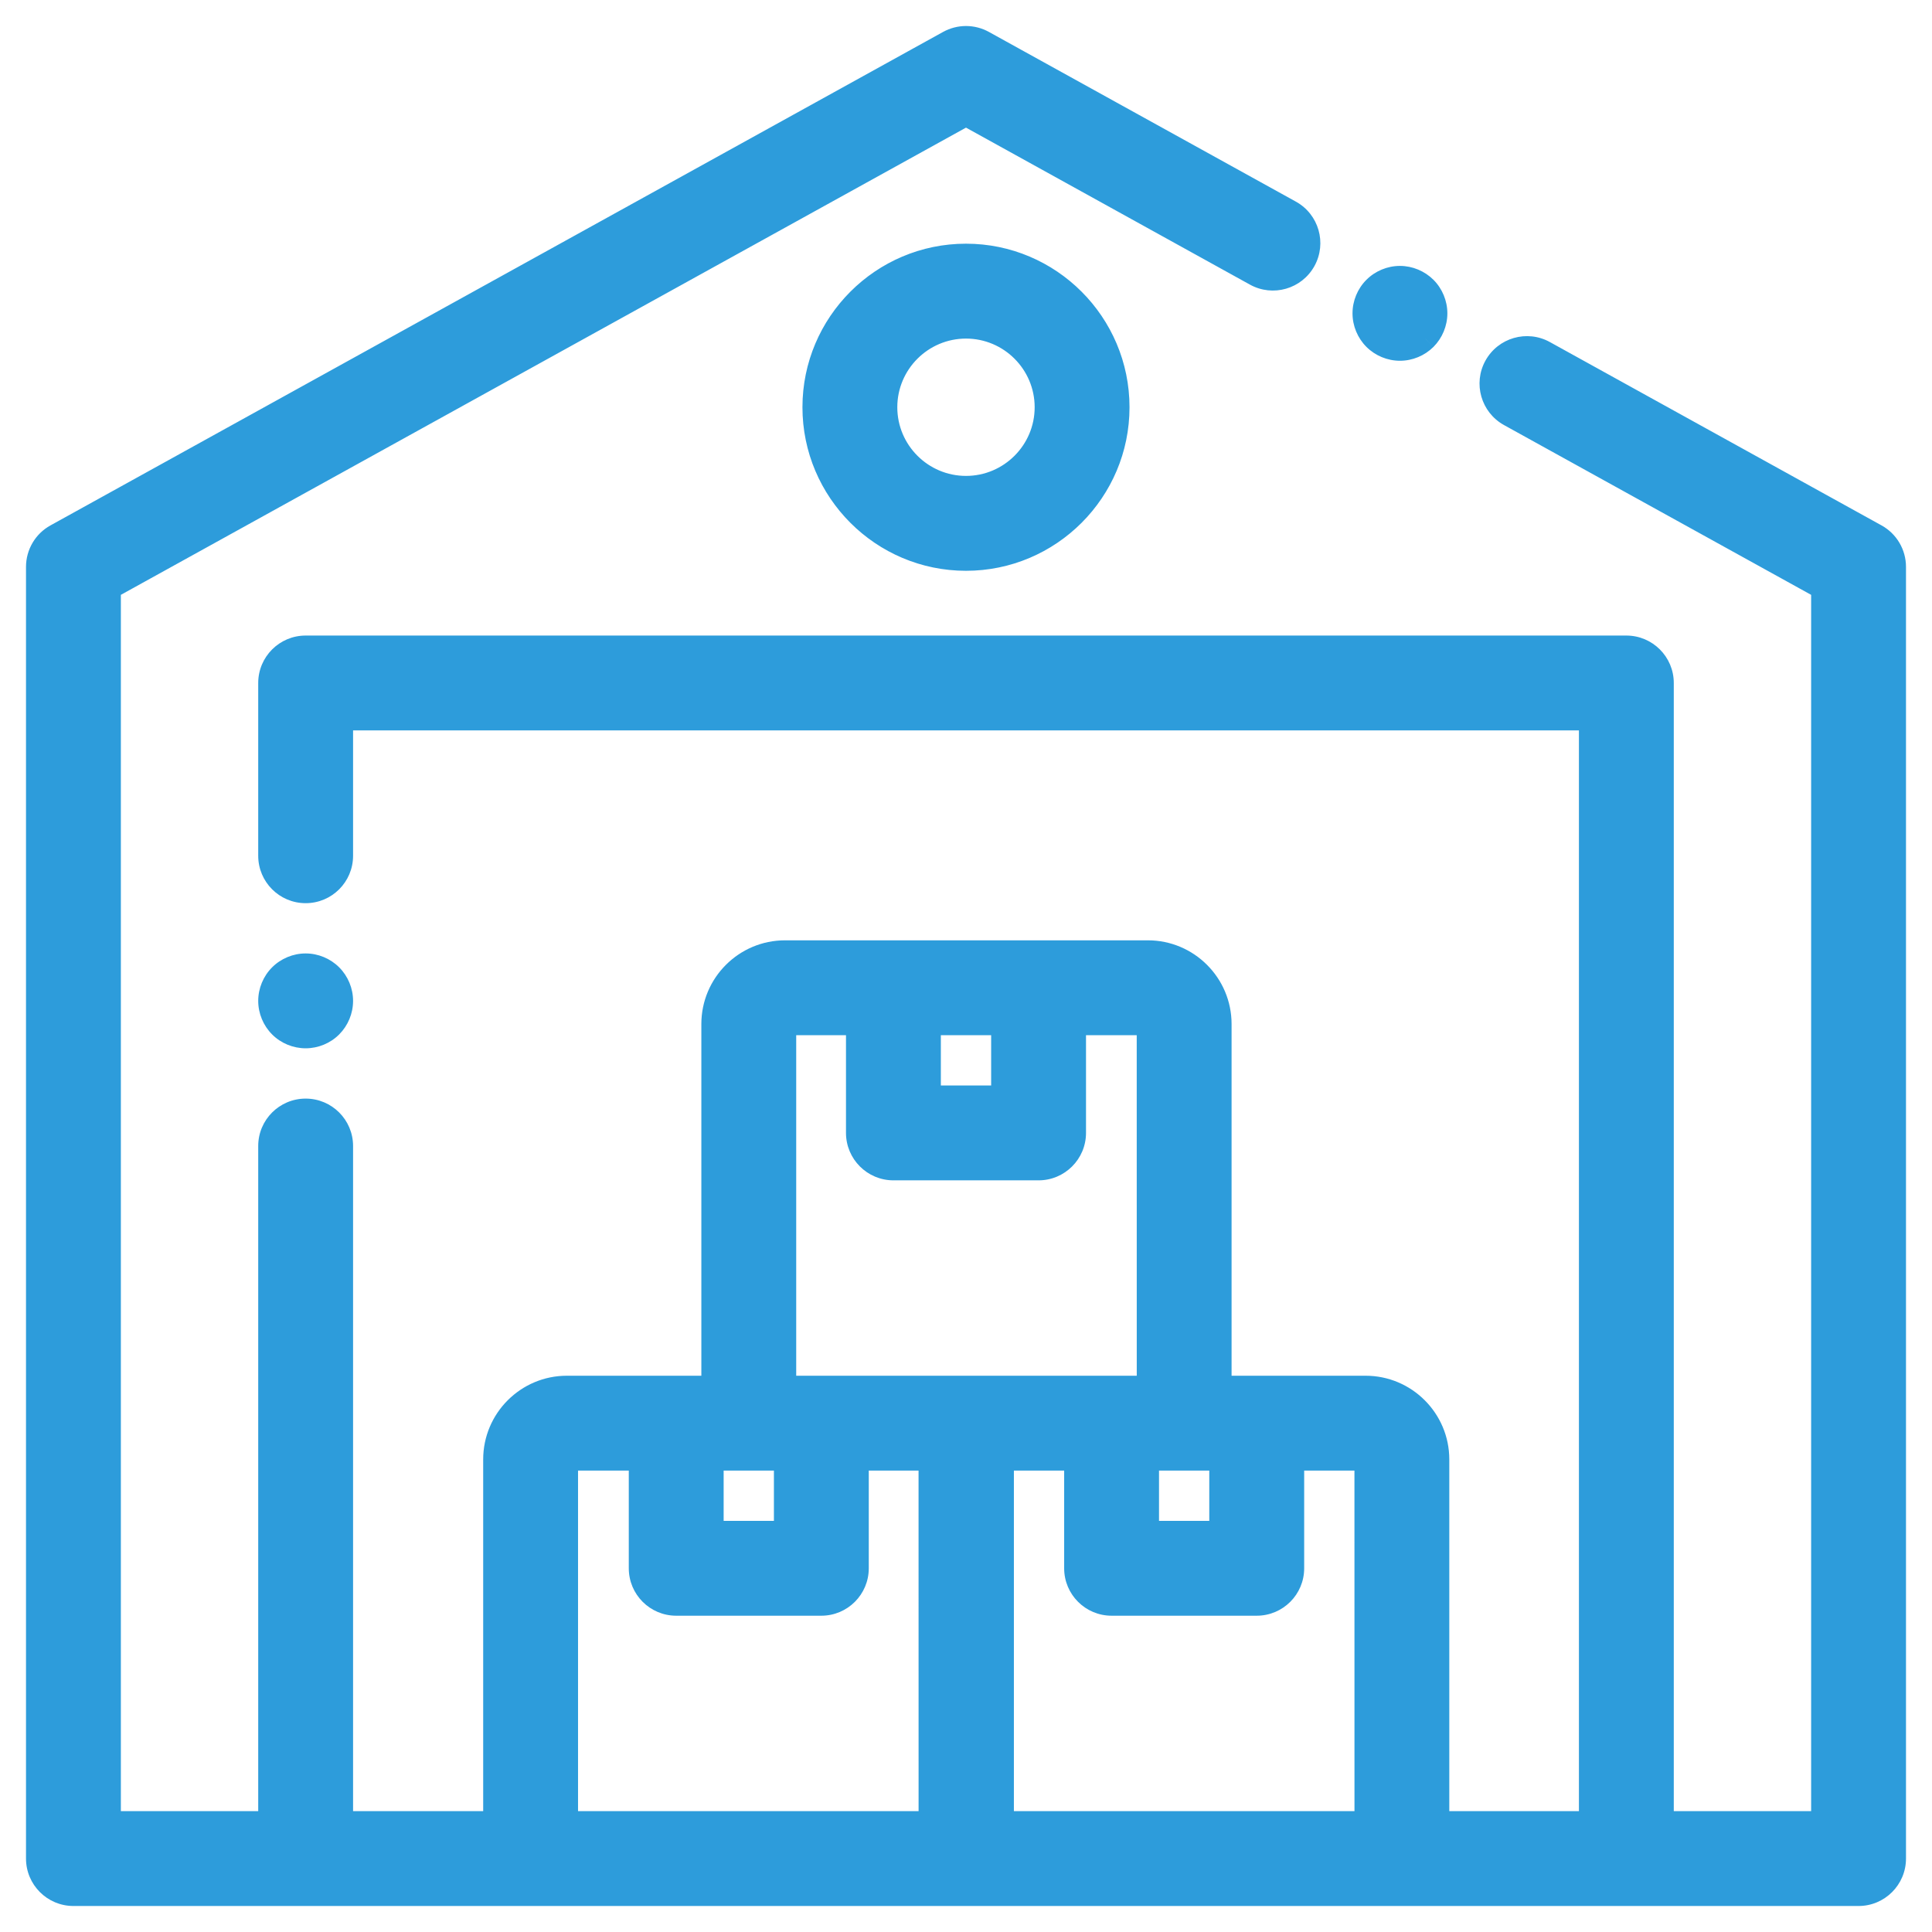
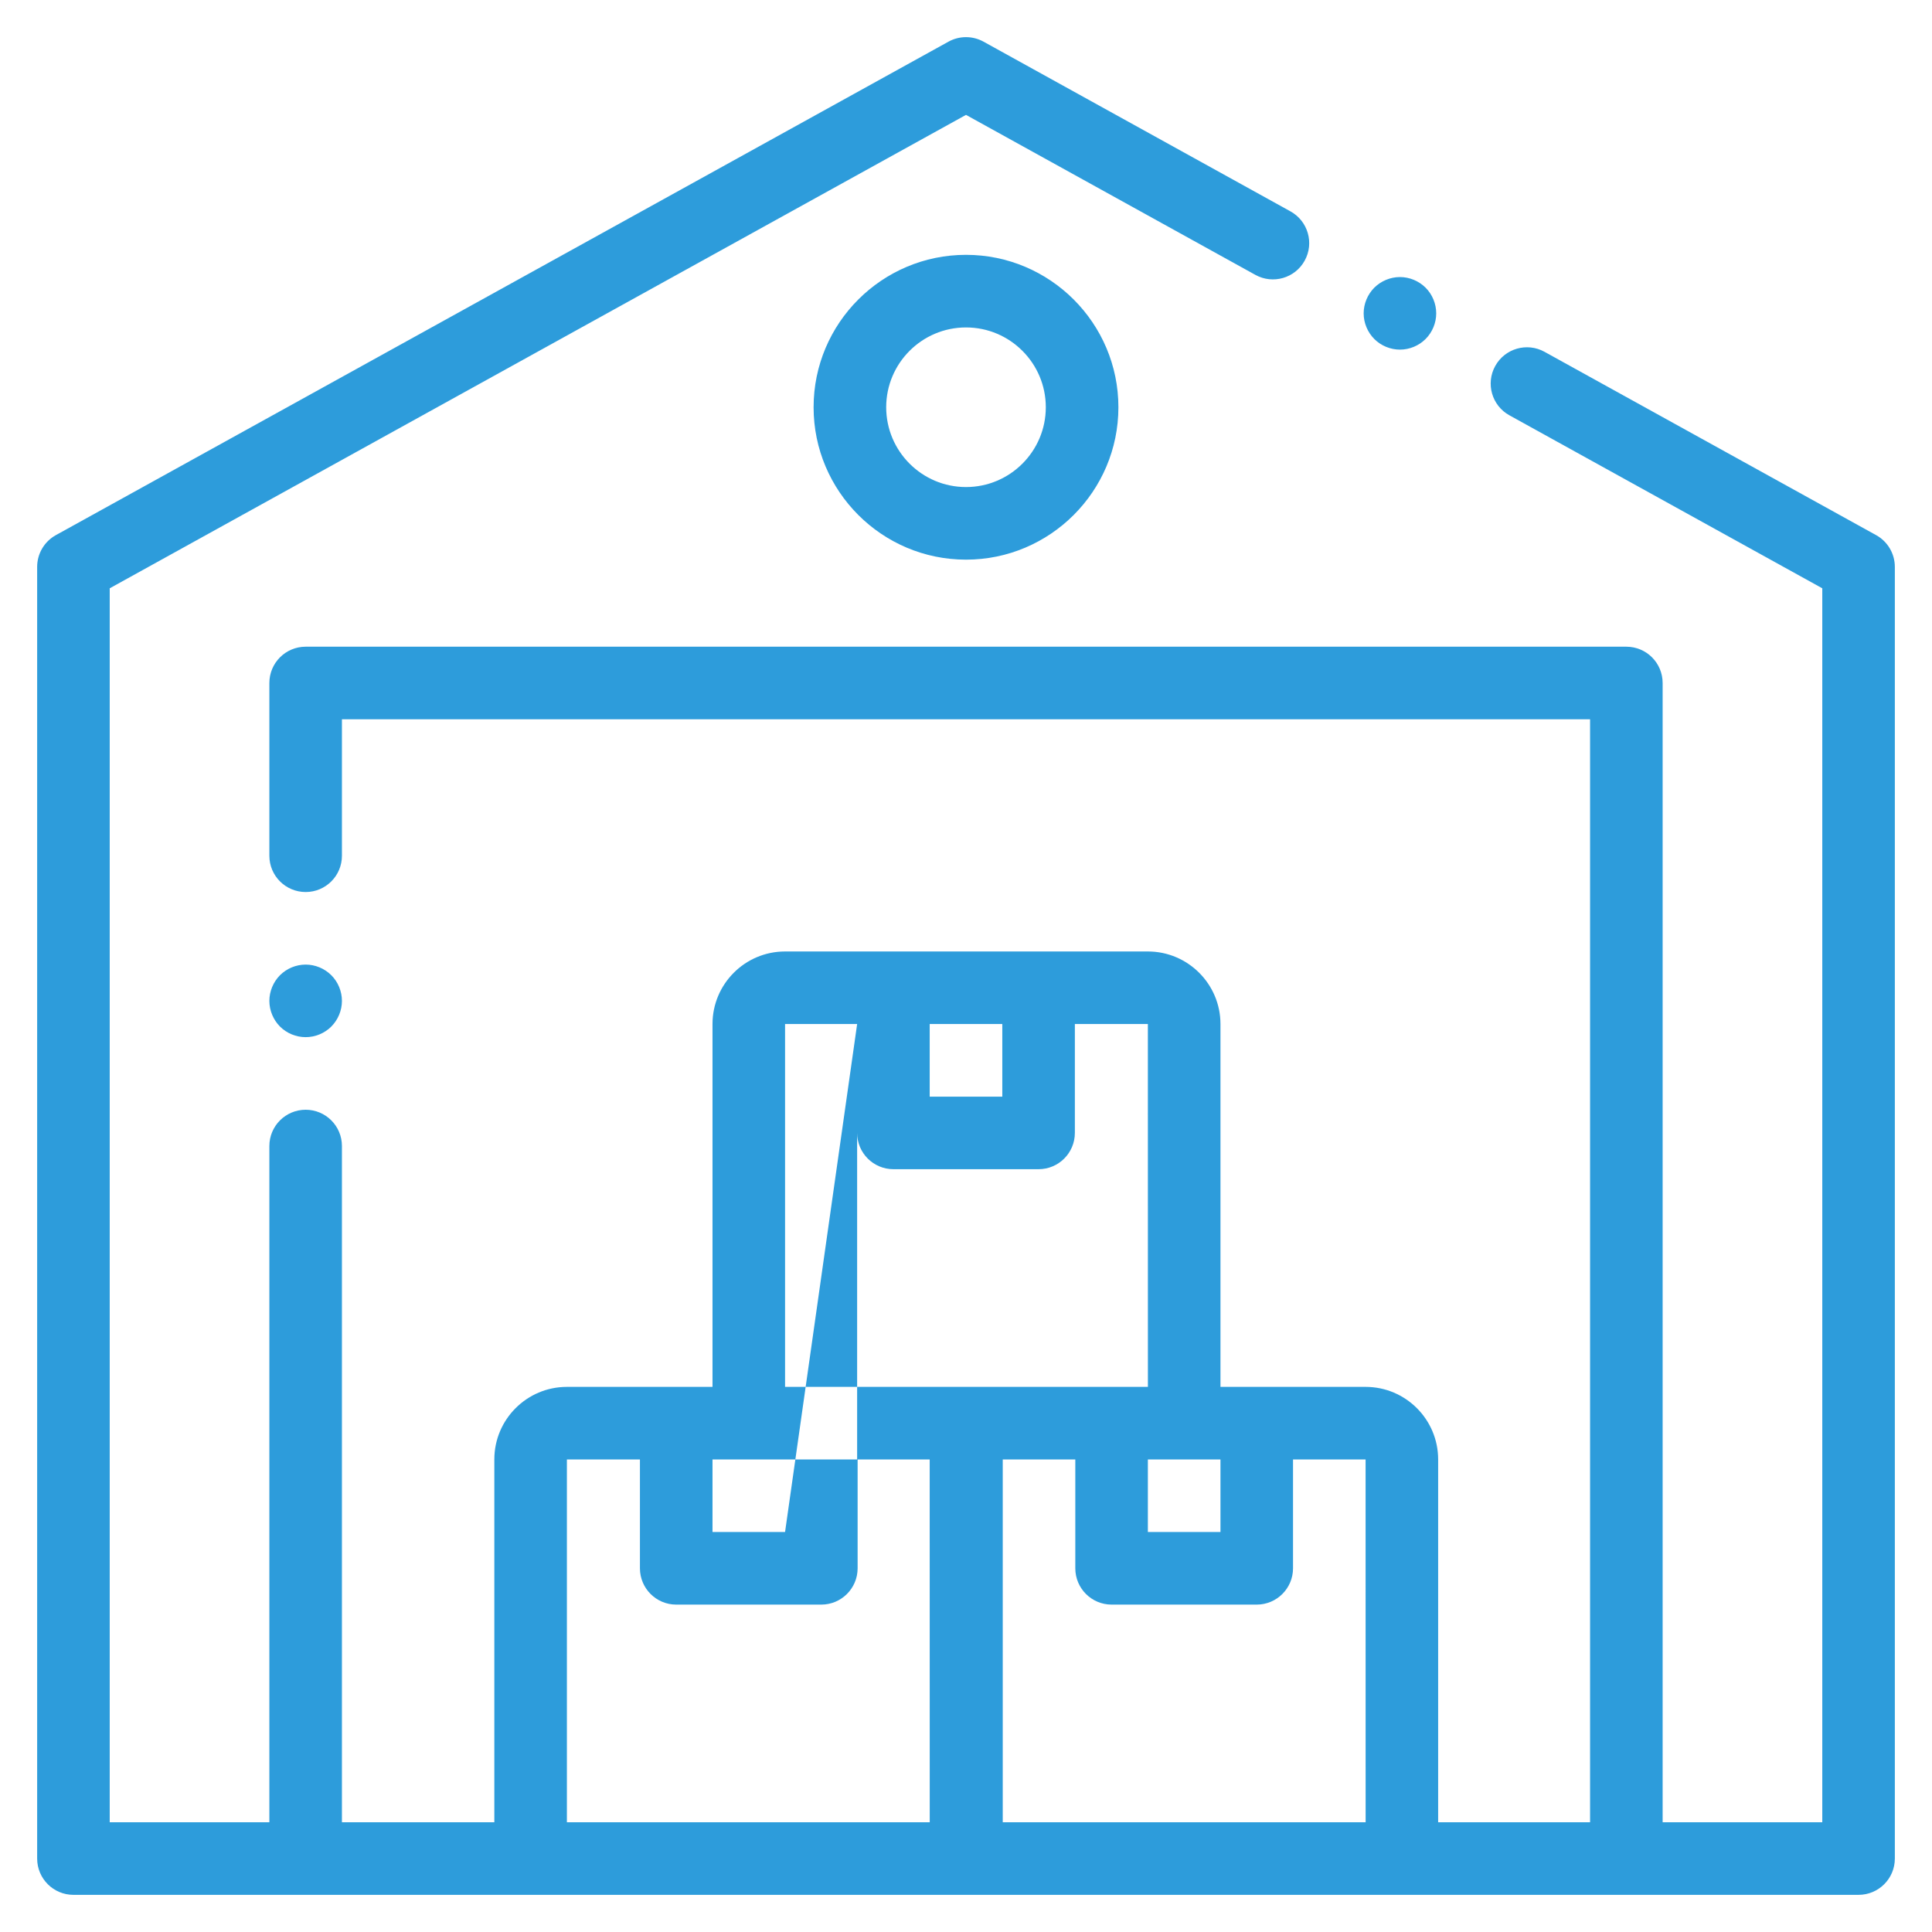
<svg xmlns="http://www.w3.org/2000/svg" width="52" height="52" viewBox="0 0 52 52" fill="none">
  <mask id="path-1-outside-1" maskUnits="userSpaceOnUse" x="0" y="0" width="52" height="52" fill="black">
-     <rect fill="white" width="52" height="52" />
-     <path fill-rule="evenodd" clip-rule="evenodd" d="M41.571 9.469L50.496 14.403C50.807 14.575 51 14.902 51 15.258V50.023C51 50.563 50.563 51 50.023 51H1.977C1.437 51 1 50.563 1 50.023V15.258C1 14.902 1.193 14.575 1.504 14.403L25.527 1.122C25.821 0.959 26.178 0.959 26.473 1.122L34.733 5.689C35.205 5.95 35.377 6.544 35.115 7.016C34.855 7.488 34.26 7.659 33.788 7.398L26 3.092L2.953 15.834V49.047H7.25V30.845C7.25 30.306 7.687 29.869 8.227 29.869C8.766 29.869 9.203 30.306 9.203 30.845V49.047H13.305V39.281C13.305 38.204 14.181 37.328 15.258 37.328H19.177V27.562C19.177 26.486 20.052 25.609 21.13 25.609H30.895C31.972 25.609 32.849 26.486 32.849 27.562V37.328H36.755C37.832 37.328 38.708 38.204 38.708 39.281V49.047H42.797V19.359H9.203V23.033C9.203 23.572 8.766 24.009 8.227 24.009C7.687 24.009 7.25 23.572 7.25 23.033V18.383C7.25 17.843 7.687 17.406 8.227 17.406H43.773C44.313 17.406 44.75 17.843 44.75 18.383V49.047H49.047V15.834L40.626 11.178C40.154 10.918 39.983 10.323 40.244 9.851C40.505 9.379 41.099 9.208 41.571 9.469ZM32.849 39.281H30.895V41.234H32.849V39.281ZM26.977 29.516V27.562H25.023V29.516H26.977ZM23.07 27.562H21.13V37.328H30.895H30.896L30.895 27.562H28.93V30.492C28.93 31.032 28.492 31.469 27.953 31.469H24.047C23.507 31.469 23.07 31.032 23.07 30.492V27.562ZM21.13 41.234V39.281H19.177V41.234H21.13ZM15.258 39.281V49.047H25.023H25.024L25.023 39.281H23.083V42.211C23.083 42.75 22.645 43.188 22.106 43.188H18.2C17.661 43.188 17.224 42.75 17.224 42.211V39.281H15.258ZM26.989 39.281V49.047H36.755H36.756L36.755 39.281H34.802V42.211C34.802 42.75 34.364 43.188 33.825 43.188H29.919C29.379 43.188 28.942 42.75 28.942 42.211V39.281H26.989ZM8.917 27.63C8.735 27.812 8.483 27.915 8.227 27.915C7.97 27.915 7.718 27.812 7.536 27.63C7.355 27.448 7.25 27.196 7.25 26.939C7.25 26.682 7.355 26.43 7.536 26.248C7.718 26.066 7.97 25.962 8.227 25.962C8.483 25.962 8.735 26.066 8.917 26.248C9.099 26.43 9.203 26.682 9.203 26.939C9.203 27.196 9.099 27.447 8.917 27.63ZM37.68 9.41C37.937 9.41 38.188 9.306 38.37 9.124C38.552 8.942 38.656 8.691 38.656 8.434C38.656 8.177 38.552 7.925 38.37 7.743C38.188 7.562 37.937 7.457 37.68 7.457C37.423 7.457 37.171 7.562 36.989 7.743C36.808 7.925 36.703 8.177 36.703 8.434C36.703 8.691 36.808 8.942 36.989 9.124C37.171 9.306 37.423 9.41 37.68 9.41ZM26 15.063C23.738 15.063 21.898 13.223 21.898 10.961C21.898 8.699 23.738 6.859 26 6.859C28.262 6.859 30.102 8.699 30.102 10.961C30.102 13.223 28.262 15.063 26 15.063ZM26 13.109C27.185 13.109 28.148 12.146 28.148 10.961C28.148 9.776 27.185 8.813 26 8.813C24.815 8.813 23.852 9.776 23.852 10.961C23.852 12.146 24.815 13.109 26 13.109Z" />
-   </mask>
-   <path fill-rule="evenodd" clip-rule="evenodd" d="M41.571 9.469L50.496 14.403C50.807 14.575 51 14.902 51 15.258V50.023C51 50.563 50.563 51 50.023 51H1.977C1.437 51 1 50.563 1 50.023V15.258C1 14.902 1.193 14.575 1.504 14.403L25.527 1.122C25.821 0.959 26.178 0.959 26.473 1.122L34.733 5.689C35.205 5.95 35.377 6.544 35.115 7.016C34.855 7.488 34.26 7.659 33.788 7.398L26 3.092L2.953 15.834V49.047H7.25V30.845C7.25 30.306 7.687 29.869 8.227 29.869C8.766 29.869 9.203 30.306 9.203 30.845V49.047H13.305V39.281C13.305 38.204 14.181 37.328 15.258 37.328H19.177V27.562C19.177 26.486 20.052 25.609 21.13 25.609H30.895C31.972 25.609 32.849 26.486 32.849 27.562V37.328H36.755C37.832 37.328 38.708 38.204 38.708 39.281V49.047H42.797V19.359H9.203V23.033C9.203 23.572 8.766 24.009 8.227 24.009C7.687 24.009 7.25 23.572 7.25 23.033V18.383C7.25 17.843 7.687 17.406 8.227 17.406H43.773C44.313 17.406 44.75 17.843 44.75 18.383V49.047H49.047V15.834L40.626 11.178C40.154 10.918 39.983 10.323 40.244 9.851C40.505 9.379 41.099 9.208 41.571 9.469ZM32.849 39.281H30.895V41.234H32.849V39.281ZM26.977 29.516V27.562H25.023V29.516H26.977ZM23.07 27.562H21.13V37.328H30.895H30.896L30.895 27.562H28.93V30.492C28.93 31.032 28.492 31.469 27.953 31.469H24.047C23.507 31.469 23.07 31.032 23.07 30.492V27.562ZM21.13 41.234V39.281H19.177V41.234H21.13ZM15.258 39.281V49.047H25.023H25.024L25.023 39.281H23.083V42.211C23.083 42.75 22.645 43.188 22.106 43.188H18.2C17.661 43.188 17.224 42.75 17.224 42.211V39.281H15.258ZM26.989 39.281V49.047H36.755H36.756L36.755 39.281H34.802V42.211C34.802 42.75 34.364 43.188 33.825 43.188H29.919C29.379 43.188 28.942 42.75 28.942 42.211V39.281H26.989ZM8.917 27.63C8.735 27.812 8.483 27.915 8.227 27.915C7.97 27.915 7.718 27.812 7.536 27.63C7.355 27.448 7.25 27.196 7.25 26.939C7.25 26.682 7.355 26.43 7.536 26.248C7.718 26.066 7.97 25.962 8.227 25.962C8.483 25.962 8.735 26.066 8.917 26.248C9.099 26.43 9.203 26.682 9.203 26.939C9.203 27.196 9.099 27.447 8.917 27.63ZM37.68 9.41C37.937 9.41 38.188 9.306 38.37 9.124C38.552 8.942 38.656 8.691 38.656 8.434C38.656 8.177 38.552 7.925 38.37 7.743C38.188 7.562 37.937 7.457 37.68 7.457C37.423 7.457 37.171 7.562 36.989 7.743C36.808 7.925 36.703 8.177 36.703 8.434C36.703 8.691 36.808 8.942 36.989 9.124C37.171 9.306 37.423 9.41 37.68 9.41ZM26 15.063C23.738 15.063 21.898 13.223 21.898 10.961C21.898 8.699 23.738 6.859 26 6.859C28.262 6.859 30.102 8.699 30.102 10.961C30.102 13.223 28.262 15.063 26 15.063ZM26 13.109C27.185 13.109 28.148 12.146 28.148 10.961C28.148 9.776 27.185 8.813 26 8.813C24.815 8.813 23.852 9.776 23.852 10.961C23.852 12.146 24.815 13.109 26 13.109Z" fill="#2D9CDB" />
+     </mask>
+   <path fill-rule="evenodd" clip-rule="evenodd" d="M41.571 9.469L50.496 14.403C50.807 14.575 51 14.902 51 15.258V50.023C51 50.563 50.563 51 50.023 51H1.977C1.437 51 1 50.563 1 50.023V15.258C1 14.902 1.193 14.575 1.504 14.403L25.527 1.122C25.821 0.959 26.178 0.959 26.473 1.122L34.733 5.689C35.205 5.95 35.377 6.544 35.115 7.016C34.855 7.488 34.26 7.659 33.788 7.398L26 3.092L2.953 15.834V49.047H7.25V30.845C7.25 30.306 7.687 29.869 8.227 29.869C8.766 29.869 9.203 30.306 9.203 30.845V49.047H13.305V39.281C13.305 38.204 14.181 37.328 15.258 37.328H19.177V27.562C19.177 26.486 20.052 25.609 21.13 25.609H30.895C31.972 25.609 32.849 26.486 32.849 27.562V37.328H36.755C37.832 37.328 38.708 38.204 38.708 39.281V49.047H42.797V19.359H9.203V23.033C9.203 23.572 8.766 24.009 8.227 24.009C7.687 24.009 7.25 23.572 7.25 23.033V18.383C7.25 17.843 7.687 17.406 8.227 17.406H43.773C44.313 17.406 44.75 17.843 44.75 18.383V49.047H49.047V15.834L40.626 11.178C40.154 10.918 39.983 10.323 40.244 9.851C40.505 9.379 41.099 9.208 41.571 9.469ZM32.849 39.281H30.895V41.234H32.849V39.281ZM26.977 29.516V27.562H25.023V29.516H26.977ZM23.07 27.562H21.13V37.328H30.895H30.896L30.895 27.562H28.93V30.492C28.93 31.032 28.492 31.469 27.953 31.469H24.047C23.507 31.469 23.07 31.032 23.07 30.492V27.562ZV39.281H19.177V41.234H21.13ZM15.258 39.281V49.047H25.023H25.024L25.023 39.281H23.083V42.211C23.083 42.75 22.645 43.188 22.106 43.188H18.2C17.661 43.188 17.224 42.75 17.224 42.211V39.281H15.258ZM26.989 39.281V49.047H36.755H36.756L36.755 39.281H34.802V42.211C34.802 42.75 34.364 43.188 33.825 43.188H29.919C29.379 43.188 28.942 42.75 28.942 42.211V39.281H26.989ZM8.917 27.63C8.735 27.812 8.483 27.915 8.227 27.915C7.97 27.915 7.718 27.812 7.536 27.63C7.355 27.448 7.25 27.196 7.25 26.939C7.25 26.682 7.355 26.43 7.536 26.248C7.718 26.066 7.97 25.962 8.227 25.962C8.483 25.962 8.735 26.066 8.917 26.248C9.099 26.43 9.203 26.682 9.203 26.939C9.203 27.196 9.099 27.447 8.917 27.63ZM37.68 9.41C37.937 9.41 38.188 9.306 38.37 9.124C38.552 8.942 38.656 8.691 38.656 8.434C38.656 8.177 38.552 7.925 38.37 7.743C38.188 7.562 37.937 7.457 37.68 7.457C37.423 7.457 37.171 7.562 36.989 7.743C36.808 7.925 36.703 8.177 36.703 8.434C36.703 8.691 36.808 8.942 36.989 9.124C37.171 9.306 37.423 9.41 37.68 9.41ZM26 15.063C23.738 15.063 21.898 13.223 21.898 10.961C21.898 8.699 23.738 6.859 26 6.859C28.262 6.859 30.102 8.699 30.102 10.961C30.102 13.223 28.262 15.063 26 15.063ZM26 13.109C27.185 13.109 28.148 12.146 28.148 10.961C28.148 9.776 27.185 8.813 26 8.813C24.815 8.813 23.852 9.776 23.852 10.961C23.852 12.146 24.815 13.109 26 13.109Z" fill="#2D9CDB" />
  <path d="M50.496 14.403L50.351 14.666L50.351 14.666L50.496 14.403ZM41.571 9.469L41.425 9.732L41.426 9.732L41.571 9.469ZM1.504 14.403L1.649 14.666L1.649 14.666L1.504 14.403ZM25.527 1.122L25.672 1.385L25.673 1.385L25.527 1.122ZM26.473 1.122L26.327 1.385L26.327 1.385L26.473 1.122ZM34.733 5.689L34.879 5.427L34.879 5.427L34.733 5.689ZM33.788 7.398L33.934 7.136L33.934 7.136L33.788 7.398ZM26 3.092L26.145 2.83L26 2.75L25.855 2.83L26 3.092ZM2.953 15.834L2.808 15.571L2.653 15.657V15.834H2.953ZM2.953 49.047H2.653V49.347H2.953V49.047ZM7.25 49.047V49.347H7.55V49.047H7.25ZM9.203 49.047H8.903V49.347H9.203V49.047ZM13.305 49.047V49.347H13.605V49.047H13.305ZM19.177 37.328V37.628H19.477V37.328H19.177ZM32.849 37.328H32.548V37.628H32.849V37.328ZM38.708 49.047H38.408V49.347H38.708V49.047ZM42.797 49.047V49.347H43.097V49.047H42.797ZM42.797 19.359H43.097V19.059H42.797V19.359ZM9.203 19.359V19.059H8.903V19.359H9.203ZM44.75 49.047H44.45V49.347H44.75V49.047ZM49.047 49.047V49.347H49.347V49.047H49.047ZM49.047 15.834H49.347V15.657L49.192 15.571L49.047 15.834ZM40.626 11.178L40.481 11.441L40.481 11.441L40.626 11.178ZM40.244 9.851L39.981 9.706L39.981 9.706L40.244 9.851ZM30.895 39.281V38.981H30.595V39.281H30.895ZM32.849 39.281H33.148V38.981H32.849V39.281ZM30.895 41.234H30.595V41.534H30.895V41.234ZM32.849 41.234V41.534H33.148V41.234H32.849ZM26.977 27.562H27.276V27.262H26.977V27.562ZM26.977 29.516V29.816H27.276V29.516H26.977ZM25.023 27.562V27.262H24.723V27.562H25.023ZM25.023 29.516H24.723V29.816H25.023V29.516ZM21.13 27.562V27.262H20.83V27.562H21.13ZM23.07 27.562H23.37V27.262H23.07V27.562ZM21.13 37.328H20.83V37.628H21.13V37.328ZM30.896 37.328V37.628H31.197L31.197 37.328L30.896 37.328ZM30.895 27.562L31.195 27.562L31.195 27.262H30.895V27.562ZM28.93 27.562V27.262H28.63V27.562H28.93ZM21.13 39.281H21.43V38.981H21.13V39.281ZM21.13 41.234V41.534H21.43V41.234H21.13ZM19.177 39.281V38.981H18.877V39.281H19.177ZM19.177 41.234H18.877V41.534H19.177V41.234ZM15.258 49.047H14.958V49.347H15.258V49.047ZM15.258 39.281V38.981H14.958V39.281H15.258ZM25.024 49.047V49.347H25.325L25.325 49.047L25.024 49.047ZM25.023 39.281L25.323 39.281L25.323 38.981H25.023V39.281ZM23.083 39.281V38.981H22.783V39.281H23.083ZM17.224 39.281H17.523V38.981H17.224V39.281ZM26.989 49.047H26.689V49.347H26.989V49.047ZM26.989 39.281V38.981H26.689V39.281H26.989ZM36.756 49.047V49.347H37.056L37.056 49.047L36.756 49.047ZM36.755 39.281L37.055 39.281L37.055 38.981H36.755V39.281ZM34.802 39.281V38.981H34.502V39.281H34.802ZM28.942 39.281H29.242V38.981H28.942V39.281ZM8.917 27.63L9.129 27.842L9.13 27.841L8.917 27.63ZM7.536 27.63L7.324 27.842L7.324 27.842L7.536 27.63ZM7.536 26.248L7.748 26.46H7.748L7.536 26.248ZM38.37 9.124L38.582 9.337L38.583 9.336L38.37 9.124ZM38.37 7.743L38.582 7.531L38.582 7.531L38.37 7.743ZM36.989 9.124L36.777 9.336L36.777 9.336L36.989 9.124ZM50.641 14.141L41.716 9.207L41.426 9.732L50.351 14.666L50.641 14.141ZM51.3 15.258C51.3 14.793 51.048 14.365 50.641 14.141L50.351 14.666C50.566 14.785 50.7 15.011 50.7 15.258H51.3ZM51.3 50.023V15.258H50.7V50.023H51.3ZM50.023 51.3C50.728 51.3 51.3 50.728 51.3 50.023H50.7C50.7 50.397 50.397 50.7 50.023 50.7V51.3ZM1.977 51.3H50.023V50.7H1.977V51.3ZM0.7 50.023C0.7 50.728 1.271 51.3 1.977 51.3V50.7C1.603 50.7 1.3 50.397 1.3 50.023H0.7ZM0.7 15.258V50.023H1.3V15.258H0.7ZM1.359 14.141C0.952 14.365 0.7 14.793 0.7 15.258H1.3C1.3 15.011 1.434 14.785 1.649 14.666L1.359 14.141ZM25.382 0.86L1.359 14.141L1.649 14.666L25.672 1.385L25.382 0.86ZM26.618 0.86C26.233 0.647 25.767 0.647 25.382 0.86L25.673 1.385C25.876 1.272 26.124 1.272 26.327 1.385L26.618 0.86ZM34.879 5.427L26.618 0.86L26.327 1.385L34.588 5.952L34.879 5.427ZM35.378 7.161C35.719 6.544 35.495 5.768 34.879 5.427L34.588 5.952C34.915 6.132 35.034 6.544 34.853 6.871L35.378 7.161ZM33.643 7.661C34.26 8.002 35.037 7.778 35.378 7.161L34.853 6.871C34.672 7.198 34.26 7.317 33.934 7.136L33.643 7.661ZM25.855 3.355L33.643 7.661L33.934 7.136L26.145 2.83L25.855 3.355ZM3.098 16.096L26.145 3.355L25.855 2.83L2.808 15.571L3.098 16.096ZM3.253 49.047V15.834H2.653V49.047H3.253ZM7.25 48.747H2.953V49.347H7.25V48.747ZM6.95 30.845V49.047H7.55V30.845H6.95ZM8.227 29.569C7.521 29.569 6.95 30.14 6.95 30.845H7.55C7.55 30.471 7.853 30.169 8.227 30.169V29.569ZM9.503 30.845C9.503 30.14 8.932 29.569 8.227 29.569V30.169C8.6 30.169 8.903 30.471 8.903 30.845H9.503ZM9.503 49.047V30.845H8.903V49.047H9.503ZM13.305 48.747H9.203V49.347H13.305V48.747ZM13.005 39.281V49.047H13.605V39.281H13.005ZM15.258 37.028C14.015 37.028 13.005 38.039 13.005 39.281H13.605C13.605 38.37 14.347 37.628 15.258 37.628V37.028ZM19.177 37.028H15.258V37.628H19.177V37.028ZM18.877 27.562V37.328H19.477V27.562H18.877ZM21.13 25.309C19.887 25.309 18.877 26.32 18.877 27.562H19.477C19.477 26.651 20.218 25.909 21.13 25.909V25.309ZM30.895 25.309H21.13V25.909H30.895V25.309ZM33.148 27.562C33.148 26.32 32.138 25.309 30.895 25.309V25.909C31.806 25.909 32.548 26.651 32.548 27.562H33.148ZM33.148 37.328V27.562H32.548V37.328H33.148ZM36.755 37.028H32.849V37.628H36.755V37.028ZM39.008 39.281C39.008 38.039 37.997 37.028 36.755 37.028V37.628C37.666 37.628 38.408 38.37 38.408 39.281H39.008ZM39.008 49.047V39.281H38.408V49.047H39.008ZM42.797 48.747H38.708V49.347H42.797V48.747ZM42.497 19.359V49.047H43.097V19.359H42.497ZM9.203 19.659H42.797V19.059H9.203V19.659ZM9.503 23.033V19.359H8.903V23.033H9.503ZM8.227 24.309C8.932 24.309 9.503 23.738 9.503 23.033H8.903C8.903 23.406 8.6 23.709 8.227 23.709V24.309ZM6.95 23.033C6.95 23.738 7.521 24.309 8.227 24.309V23.709C7.853 23.709 7.55 23.406 7.55 23.033H6.95ZM6.95 18.383V23.033H7.55V18.383H6.95ZM8.227 17.106C7.521 17.106 6.95 17.678 6.95 18.383H7.55C7.55 18.009 7.853 17.706 8.227 17.706V17.106ZM43.773 17.106H8.227V17.706H43.773V17.106ZM45.05 18.383C45.05 17.678 44.478 17.106 43.773 17.106V17.706C44.147 17.706 44.45 18.009 44.45 18.383H45.05ZM45.05 49.047V18.383H44.45V49.047H45.05ZM49.047 48.747H44.75V49.347H49.047V48.747ZM48.747 15.834V49.047H49.347V15.834H48.747ZM40.481 11.441L48.902 16.096L49.192 15.571L40.771 10.916L40.481 11.441ZM39.981 9.706C39.64 10.323 39.864 11.1 40.481 11.441L40.771 10.916C40.444 10.735 40.325 10.323 40.506 9.996L39.981 9.706ZM41.716 9.207C41.099 8.865 40.322 9.09 39.981 9.706L40.506 9.996C40.687 9.669 41.099 9.551 41.425 9.732L41.716 9.207ZM30.895 39.581H32.849V38.981H30.895V39.581ZM31.195 41.234V39.281H30.595V41.234H31.195ZM32.849 40.934H30.895V41.534H32.849V40.934ZM32.548 39.281V41.234H33.148V39.281H32.548ZM26.677 27.562V29.516H27.276V27.562H26.677ZM25.023 27.863H26.977V27.262H25.023V27.863ZM25.323 29.516V27.562H24.723V29.516H25.323ZM26.977 29.216H25.023V29.816H26.977V29.216ZM21.13 27.863H23.07V27.262H21.13V27.863ZM21.43 37.328V27.562H20.83V37.328H21.43ZM30.895 37.028H21.13V37.628H30.895V37.028ZM30.896 37.028H30.895V37.628H30.896V37.028ZM30.595 27.563L30.596 37.328L31.197 37.328L31.195 27.562L30.595 27.563ZM28.93 27.863H30.895V27.262H28.93V27.863ZM29.23 30.492V27.562H28.63V30.492H29.23ZM27.953 31.769C28.658 31.769 29.23 31.197 29.23 30.492H28.63C28.63 30.866 28.327 31.169 27.953 31.169V31.769ZM24.047 31.769H27.953V31.169H24.047V31.769ZM22.77 30.492C22.77 31.197 23.342 31.769 24.047 31.769V31.169C23.673 31.169 23.37 30.866 23.37 30.492H22.77ZM22.77 27.562V30.492H23.37V27.562H22.77ZM20.83 39.281V41.234H21.43V39.281H20.83ZM19.177 39.581H21.13V38.981H19.177V39.581ZM19.477 41.234V39.281H18.877V41.234H19.477ZM21.13 40.934H19.177V41.534H21.13V40.934ZM15.558 49.047V39.281H14.958V49.047H15.558ZM25.023 48.747H15.258V49.347H25.023V48.747ZM25.024 48.747H25.023V49.347H25.024V48.747ZM24.723 39.281L24.724 49.047L25.325 49.047L25.323 39.281L24.723 39.281ZM23.083 39.581H25.023V38.981H23.083V39.581ZM23.383 42.211V39.281H22.783V42.211H23.383ZM22.106 43.487C22.811 43.487 23.383 42.916 23.383 42.211H22.783C22.783 42.585 22.48 42.888 22.106 42.888V43.487ZM18.2 43.487H22.106V42.888H18.2V43.487ZM16.924 42.211C16.924 42.916 17.495 43.487 18.2 43.487V42.888C17.826 42.888 17.523 42.585 17.523 42.211H16.924ZM16.924 39.281V42.211H17.523V39.281H16.924ZM15.258 39.581H17.224V38.981H15.258V39.581ZM27.289 49.047V39.281H26.689V49.047H27.289ZM36.755 48.747H26.989V49.347H36.755V48.747ZM36.756 48.747H36.755V49.347H36.756V48.747ZM36.455 39.281L36.456 49.047L37.056 49.047L37.055 39.281L36.455 39.281ZM34.802 39.581H36.755V38.981H34.802V39.581ZM35.102 42.211V39.281H34.502V42.211H35.102ZM33.825 43.487C34.53 43.487 35.102 42.916 35.102 42.211H34.502C34.502 42.585 34.198 42.888 33.825 42.888V43.487ZM29.919 43.487H33.825V42.888H29.919V43.487ZM28.642 42.211C28.642 42.916 29.214 43.487 29.919 43.487V42.888C29.545 42.888 29.242 42.585 29.242 42.211H28.642ZM28.642 39.281V42.211H29.242V39.281H28.642ZM26.989 39.581H28.942V38.981H26.989V39.581ZM8.227 28.215C8.562 28.215 8.891 28.081 9.129 27.842L8.705 27.418C8.58 27.543 8.405 27.615 8.227 27.615V28.215ZM7.324 27.842C7.562 28.081 7.891 28.215 8.227 28.215V27.615C8.049 27.615 7.873 27.543 7.748 27.418L7.324 27.842ZM6.95 26.939C6.95 27.276 7.086 27.604 7.324 27.842L7.748 27.418C7.623 27.292 7.55 27.117 7.55 26.939H6.95ZM7.324 26.036C7.086 26.274 6.95 26.602 6.95 26.939H7.55C7.55 26.761 7.623 26.585 7.748 26.46L7.324 26.036ZM8.227 25.662C7.89 25.662 7.562 25.798 7.324 26.036L7.748 26.46C7.874 26.335 8.049 26.262 8.227 26.262V25.662ZM9.129 26.036C8.891 25.798 8.563 25.662 8.227 25.662V26.262C8.404 26.262 8.58 26.335 8.705 26.46L9.129 26.036ZM9.503 26.939C9.503 26.602 9.367 26.274 9.129 26.036L8.705 26.46C8.83 26.585 8.903 26.761 8.903 26.939H9.503ZM9.13 27.841C9.367 27.603 9.503 27.276 9.503 26.939H8.903C8.903 27.116 8.83 27.291 8.704 27.419L9.13 27.841ZM38.158 8.912C38.032 9.038 37.857 9.11 37.68 9.11V9.71C38.016 9.71 38.344 9.574 38.582 9.337L38.158 8.912ZM38.356 8.434C38.356 8.611 38.284 8.786 38.158 8.912L38.583 9.336C38.82 9.098 38.956 8.77 38.956 8.434H38.356ZM38.158 7.955C38.283 8.081 38.356 8.256 38.356 8.434H38.956C38.956 8.097 38.82 7.769 38.582 7.531L38.158 7.955ZM37.68 7.757C37.857 7.757 38.032 7.83 38.158 7.956L38.582 7.531C38.344 7.294 38.016 7.157 37.68 7.157V7.757ZM37.202 7.955C37.327 7.83 37.502 7.757 37.68 7.757V7.157C37.343 7.157 37.015 7.293 36.777 7.531L37.202 7.955ZM37.003 8.434C37.003 8.256 37.076 8.081 37.202 7.955L36.777 7.531C36.539 7.769 36.403 8.097 36.403 8.434H37.003ZM37.202 8.912C37.076 8.786 37.003 8.611 37.003 8.434H36.403C36.403 8.77 36.539 9.098 36.777 9.336L37.202 8.912ZM37.68 9.11C37.502 9.11 37.327 9.038 37.202 8.912L36.777 9.336C37.015 9.574 37.343 9.71 37.68 9.71V9.11ZM21.598 10.961C21.598 13.388 23.573 15.363 26 15.363V14.763C23.904 14.763 22.198 13.057 22.198 10.961H21.598ZM26 6.559C23.573 6.559 21.598 8.534 21.598 10.961H22.198C22.198 8.865 23.904 7.159 26 7.159V6.559ZM30.401 10.961C30.401 8.534 28.427 6.559 26 6.559V7.159C28.096 7.159 29.802 8.865 29.802 10.961H30.401ZM26 15.363C28.427 15.363 30.401 13.388 30.401 10.961H29.802C29.802 13.057 28.096 14.763 26 14.763V15.363ZM27.848 10.961C27.848 11.98 27.019 12.809 26 12.809V13.409C27.351 13.409 28.448 12.311 28.448 10.961H27.848ZM26 9.113C27.019 9.113 27.848 9.942 27.848 10.961H28.448C28.448 9.61 27.351 8.513 26 8.513V9.113ZM24.151 10.961C24.151 9.942 24.981 9.113 26 9.113V8.513C24.649 8.513 23.552 9.61 23.552 10.961H24.151ZM26 12.809C24.981 12.809 24.151 11.98 24.151 10.961H23.552C23.552 12.311 24.649 13.409 26 13.409V12.809Z" fill="#2D9CDB" mask="url(#path-1-outside-1)" />
</svg>